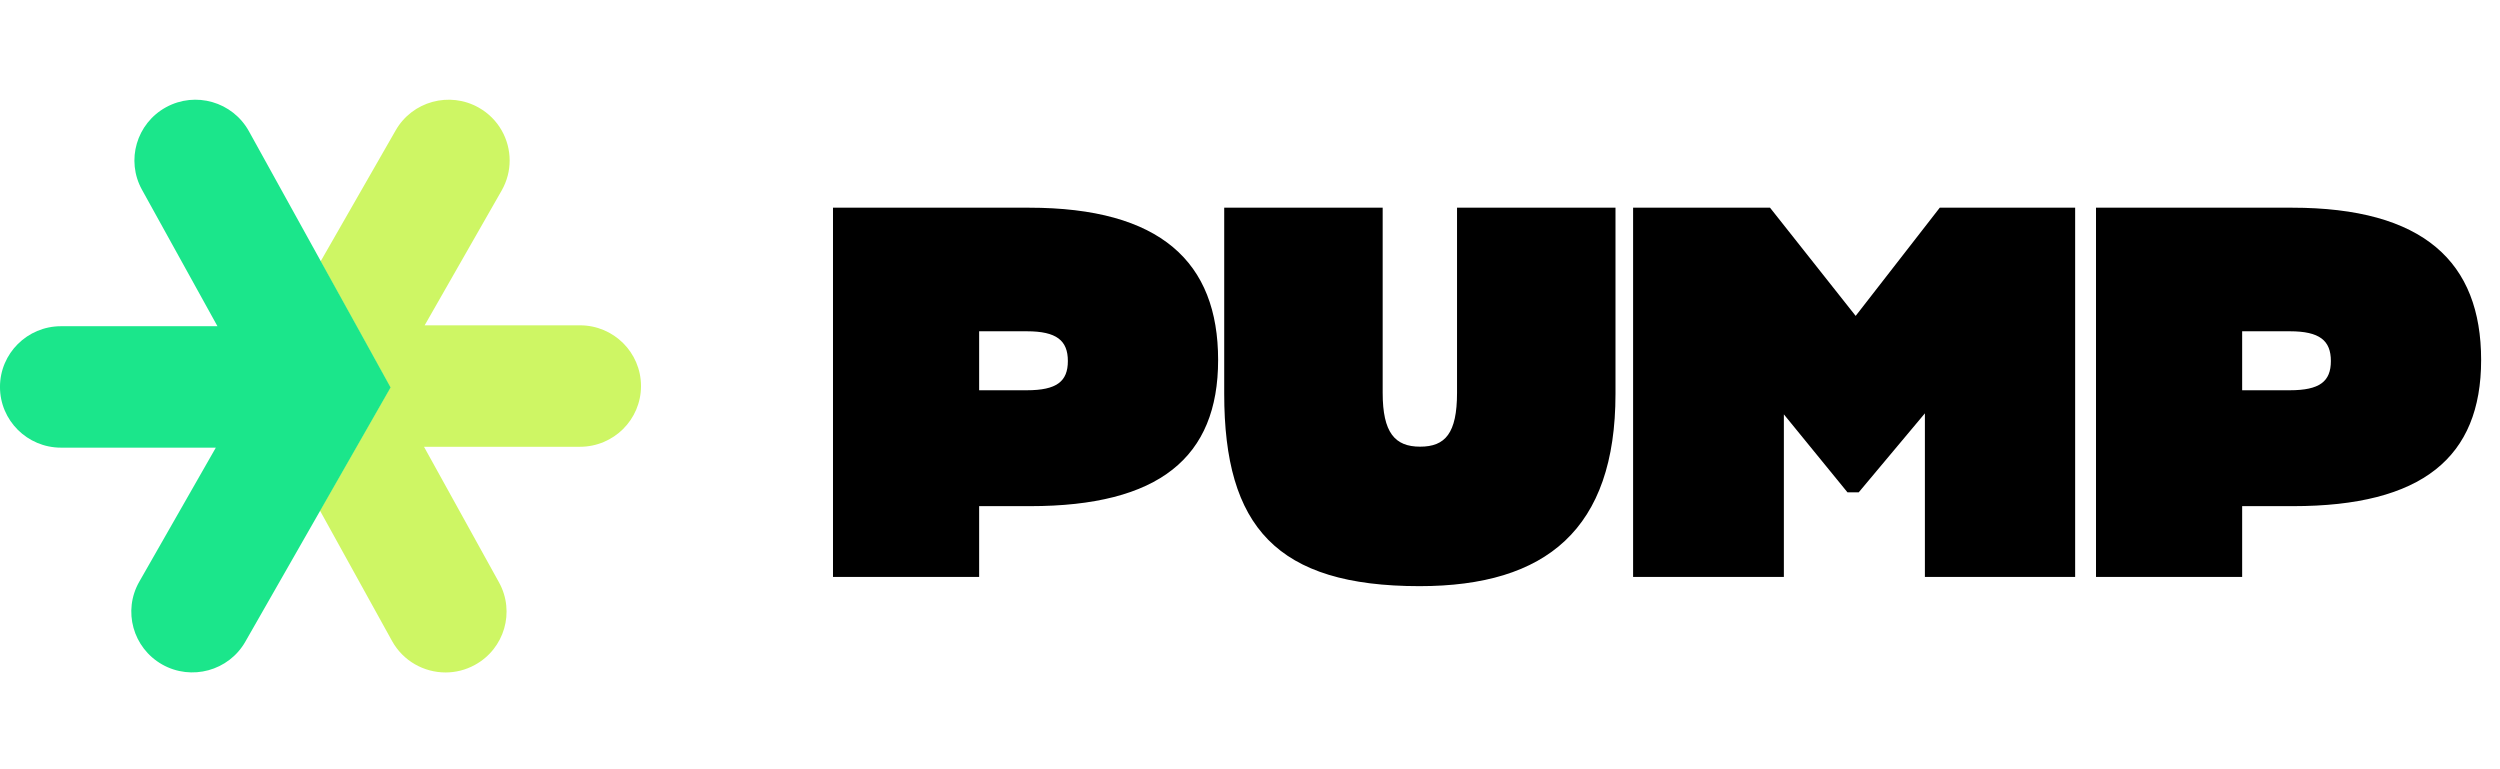
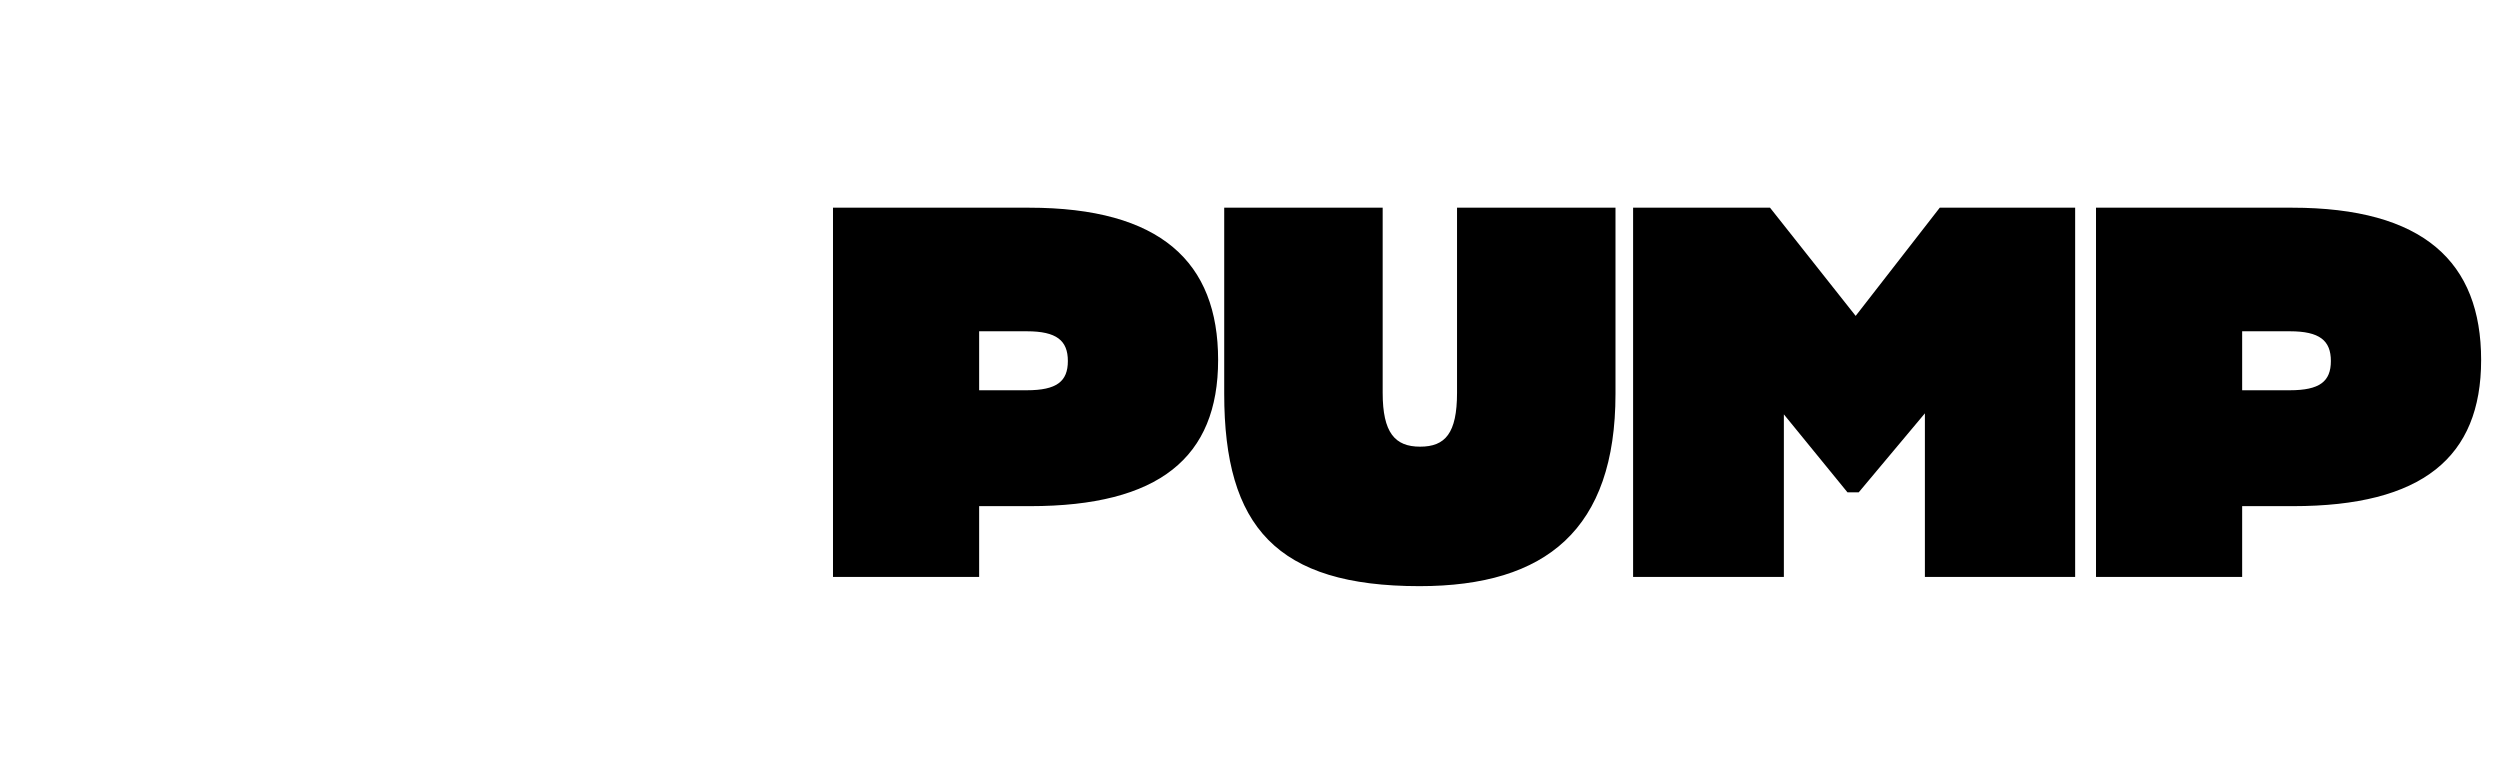
<svg xmlns="http://www.w3.org/2000/svg" width="117" height="36" viewBox="0 0 117 36" fill="none">
-   <path d="M20.854 31.471C19.845 31.471 18.868 30.939 18.348 29.998L14.971 23.89L16.65 20.952L18.259 18.133L16.677 15.267L15.029 12.289L15.001 12.239L18.516 6.104C19.294 4.74 21.038 4.262 22.409 5.039C23.334 5.563 23.852 6.524 23.852 7.512C23.852 7.988 23.731 8.47 23.479 8.914L19.897 15.185L19.874 15.225H27.144C28.72 15.225 29.999 16.498 29.999 18.067C29.999 18.851 29.679 19.562 29.163 20.076C28.646 20.59 27.932 20.909 27.144 20.909H19.843L23.353 27.256C24.114 28.63 23.61 30.359 22.228 31.116C21.791 31.357 21.319 31.471 20.854 31.471Z" fill="#CEF664" />
-   <path d="M7.589 31.097C6.218 30.32 5.739 28.586 6.519 27.222L10.101 20.95H2.854C1.278 20.95 -0.001 19.677 -0.001 18.109C-0.001 16.54 1.278 15.267 2.854 15.267H10.177L6.645 8.88C5.884 7.506 6.388 5.776 7.77 5.019C9.15 4.262 10.886 4.764 11.648 6.14L15.021 12.239L15.048 12.289L16.697 15.267L18.279 18.133L16.669 20.952L14.99 23.89L14.967 23.93L11.48 30.033C10.704 31.394 8.96 31.873 7.589 31.097Z" fill="#1BE68B" />
  <path d="M38.984 27V9.72H48.152C54.32 9.72 57.008 12.264 57.008 16.848C57.008 21.408 54.248 23.688 48.2 23.688H45.824V27H38.984ZM48.056 15.504H45.824V18.264H48.056C49.448 18.264 49.976 17.856 49.976 16.896C49.976 15.936 49.448 15.504 48.056 15.504ZM66.437 27.432C59.741 27.432 57.293 24.648 57.293 18.432V9.72H64.709V18.384C64.709 20.256 65.285 20.904 66.461 20.904C67.637 20.904 68.189 20.28 68.189 18.384V9.72H75.605V18.432C75.605 24.768 72.365 27.432 66.437 27.432ZM76.429 27V9.72H82.837L86.845 14.784L90.781 9.72H97.117V27H90.085V19.344L86.989 23.04H86.461L83.485 19.392V27H76.429ZM98.093 27V9.72H107.261C113.429 9.72 116.117 12.264 116.117 16.848C116.117 21.408 113.357 23.688 107.309 23.688H104.933V27H98.093ZM107.165 15.504H104.933V18.264H107.165C108.557 18.264 109.085 17.856 109.085 16.896C109.085 15.936 108.557 15.504 107.165 15.504Z" fill="black" />
</svg>